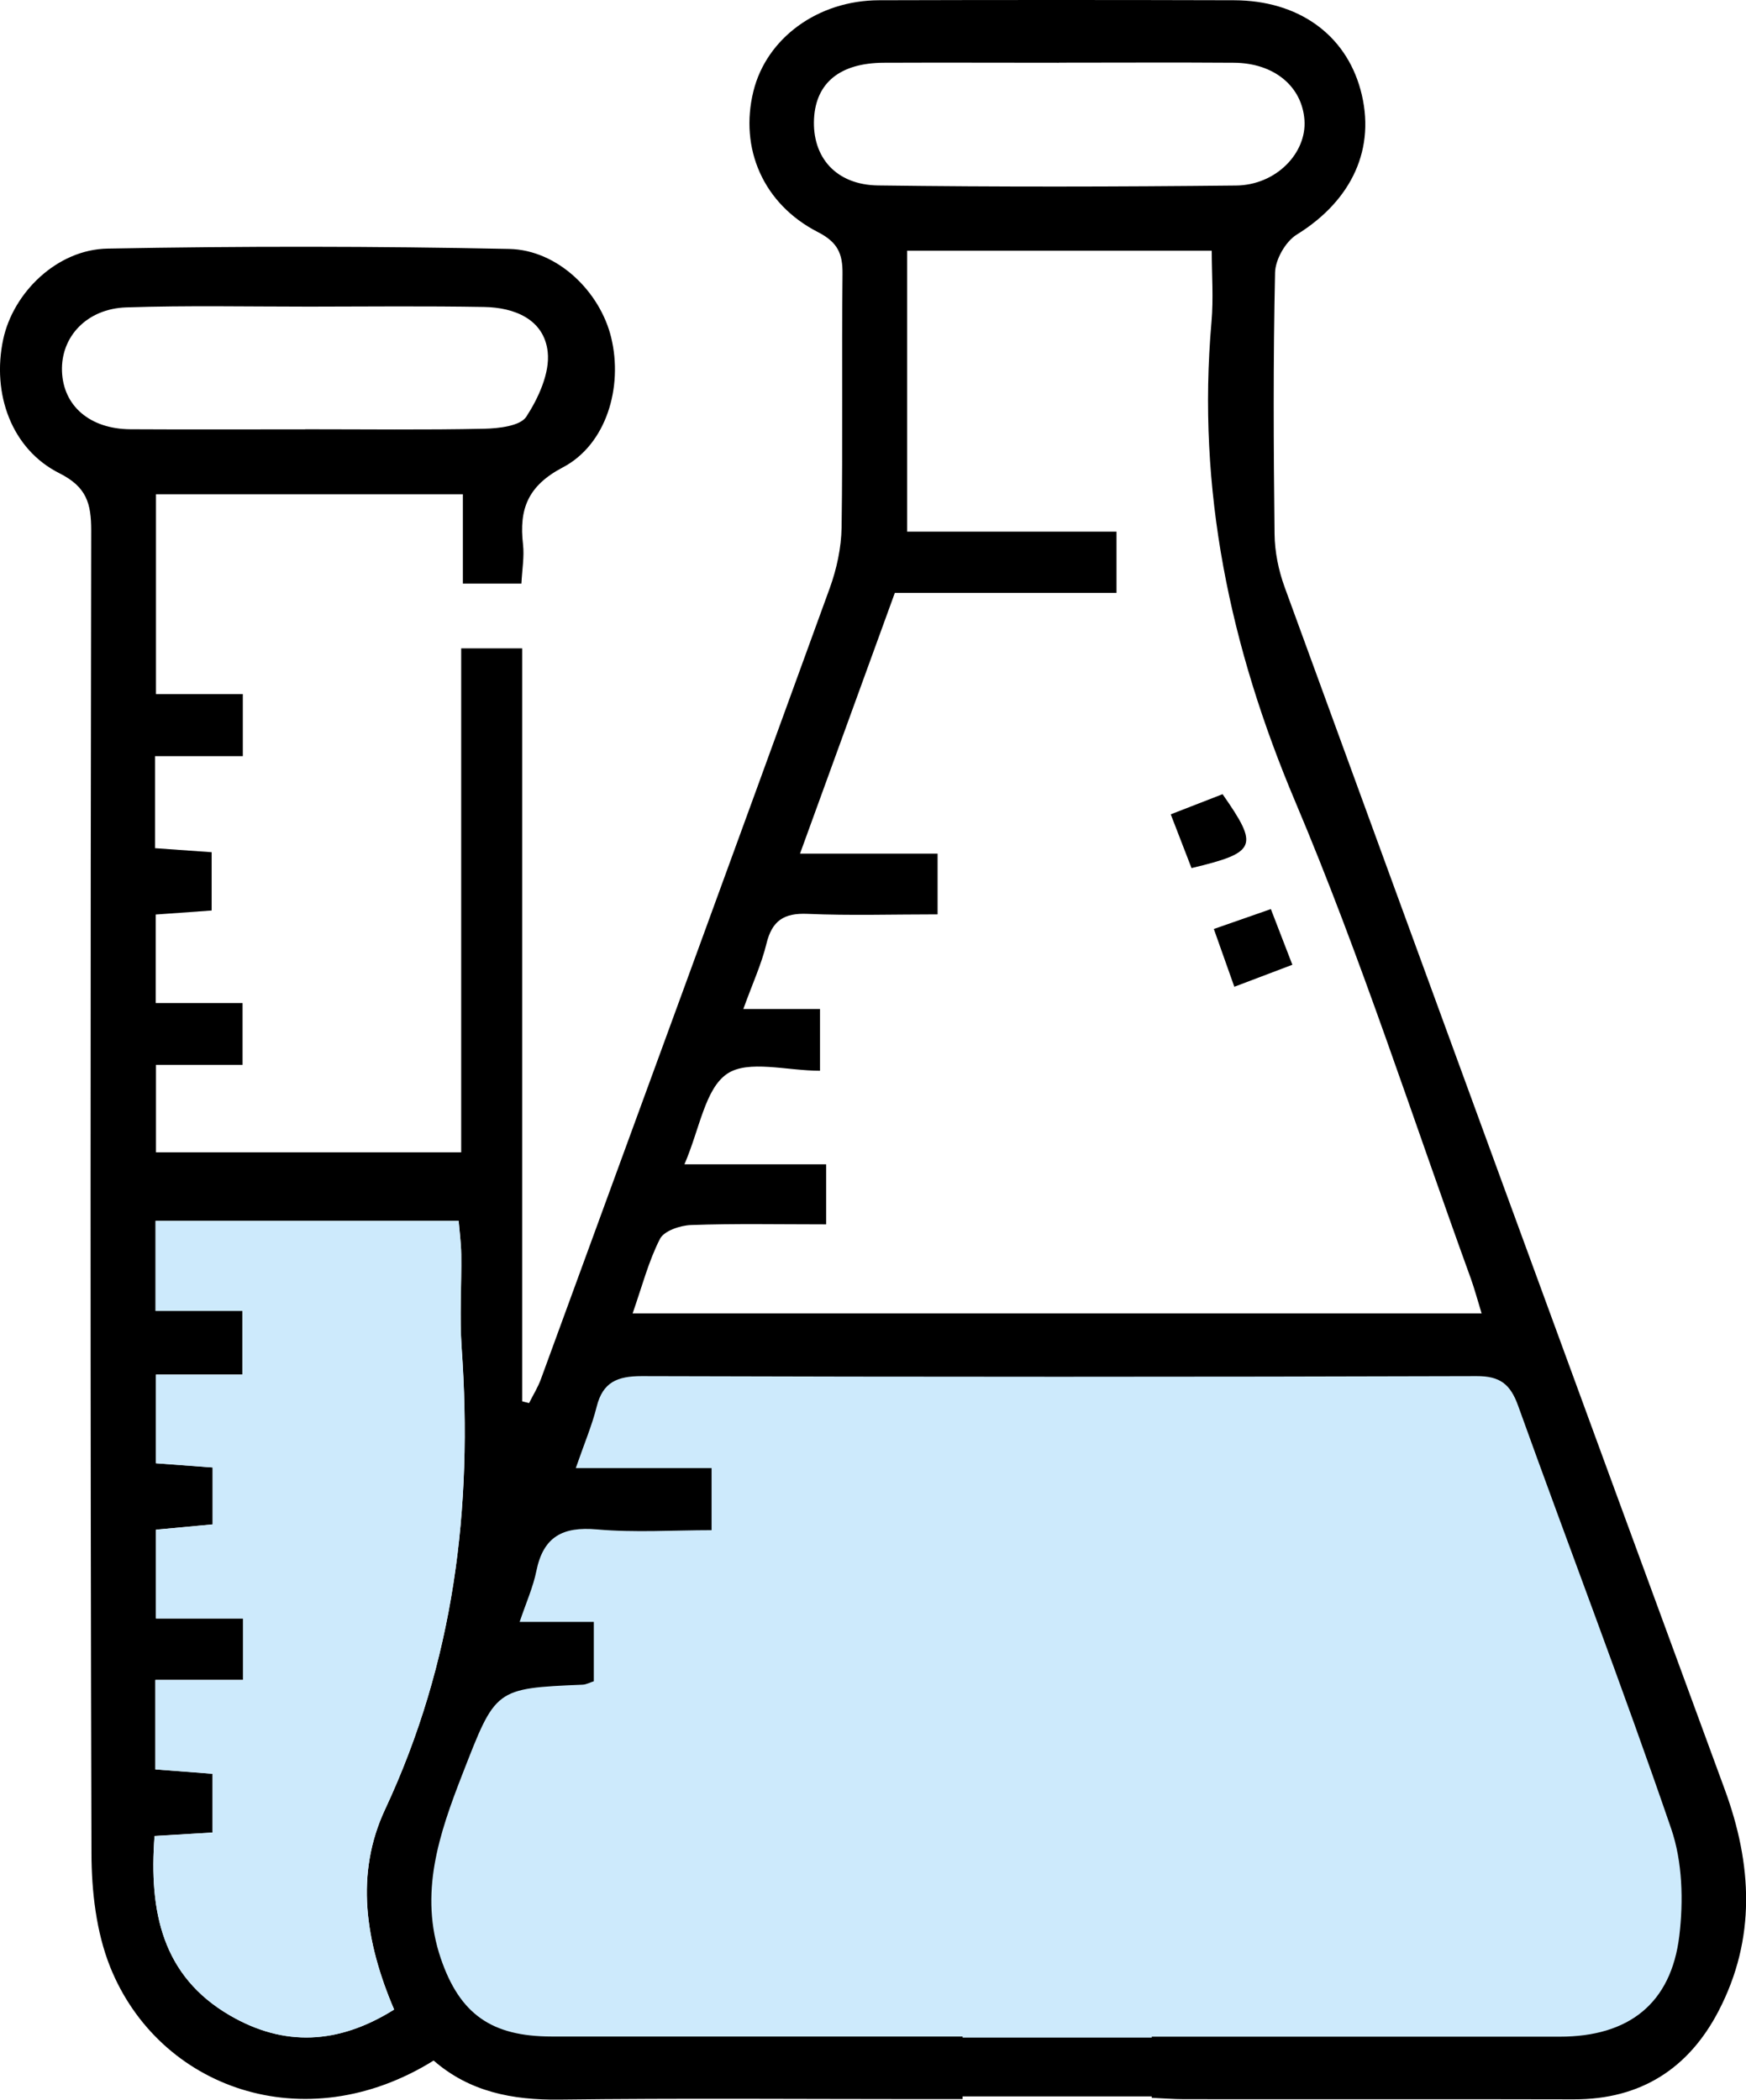
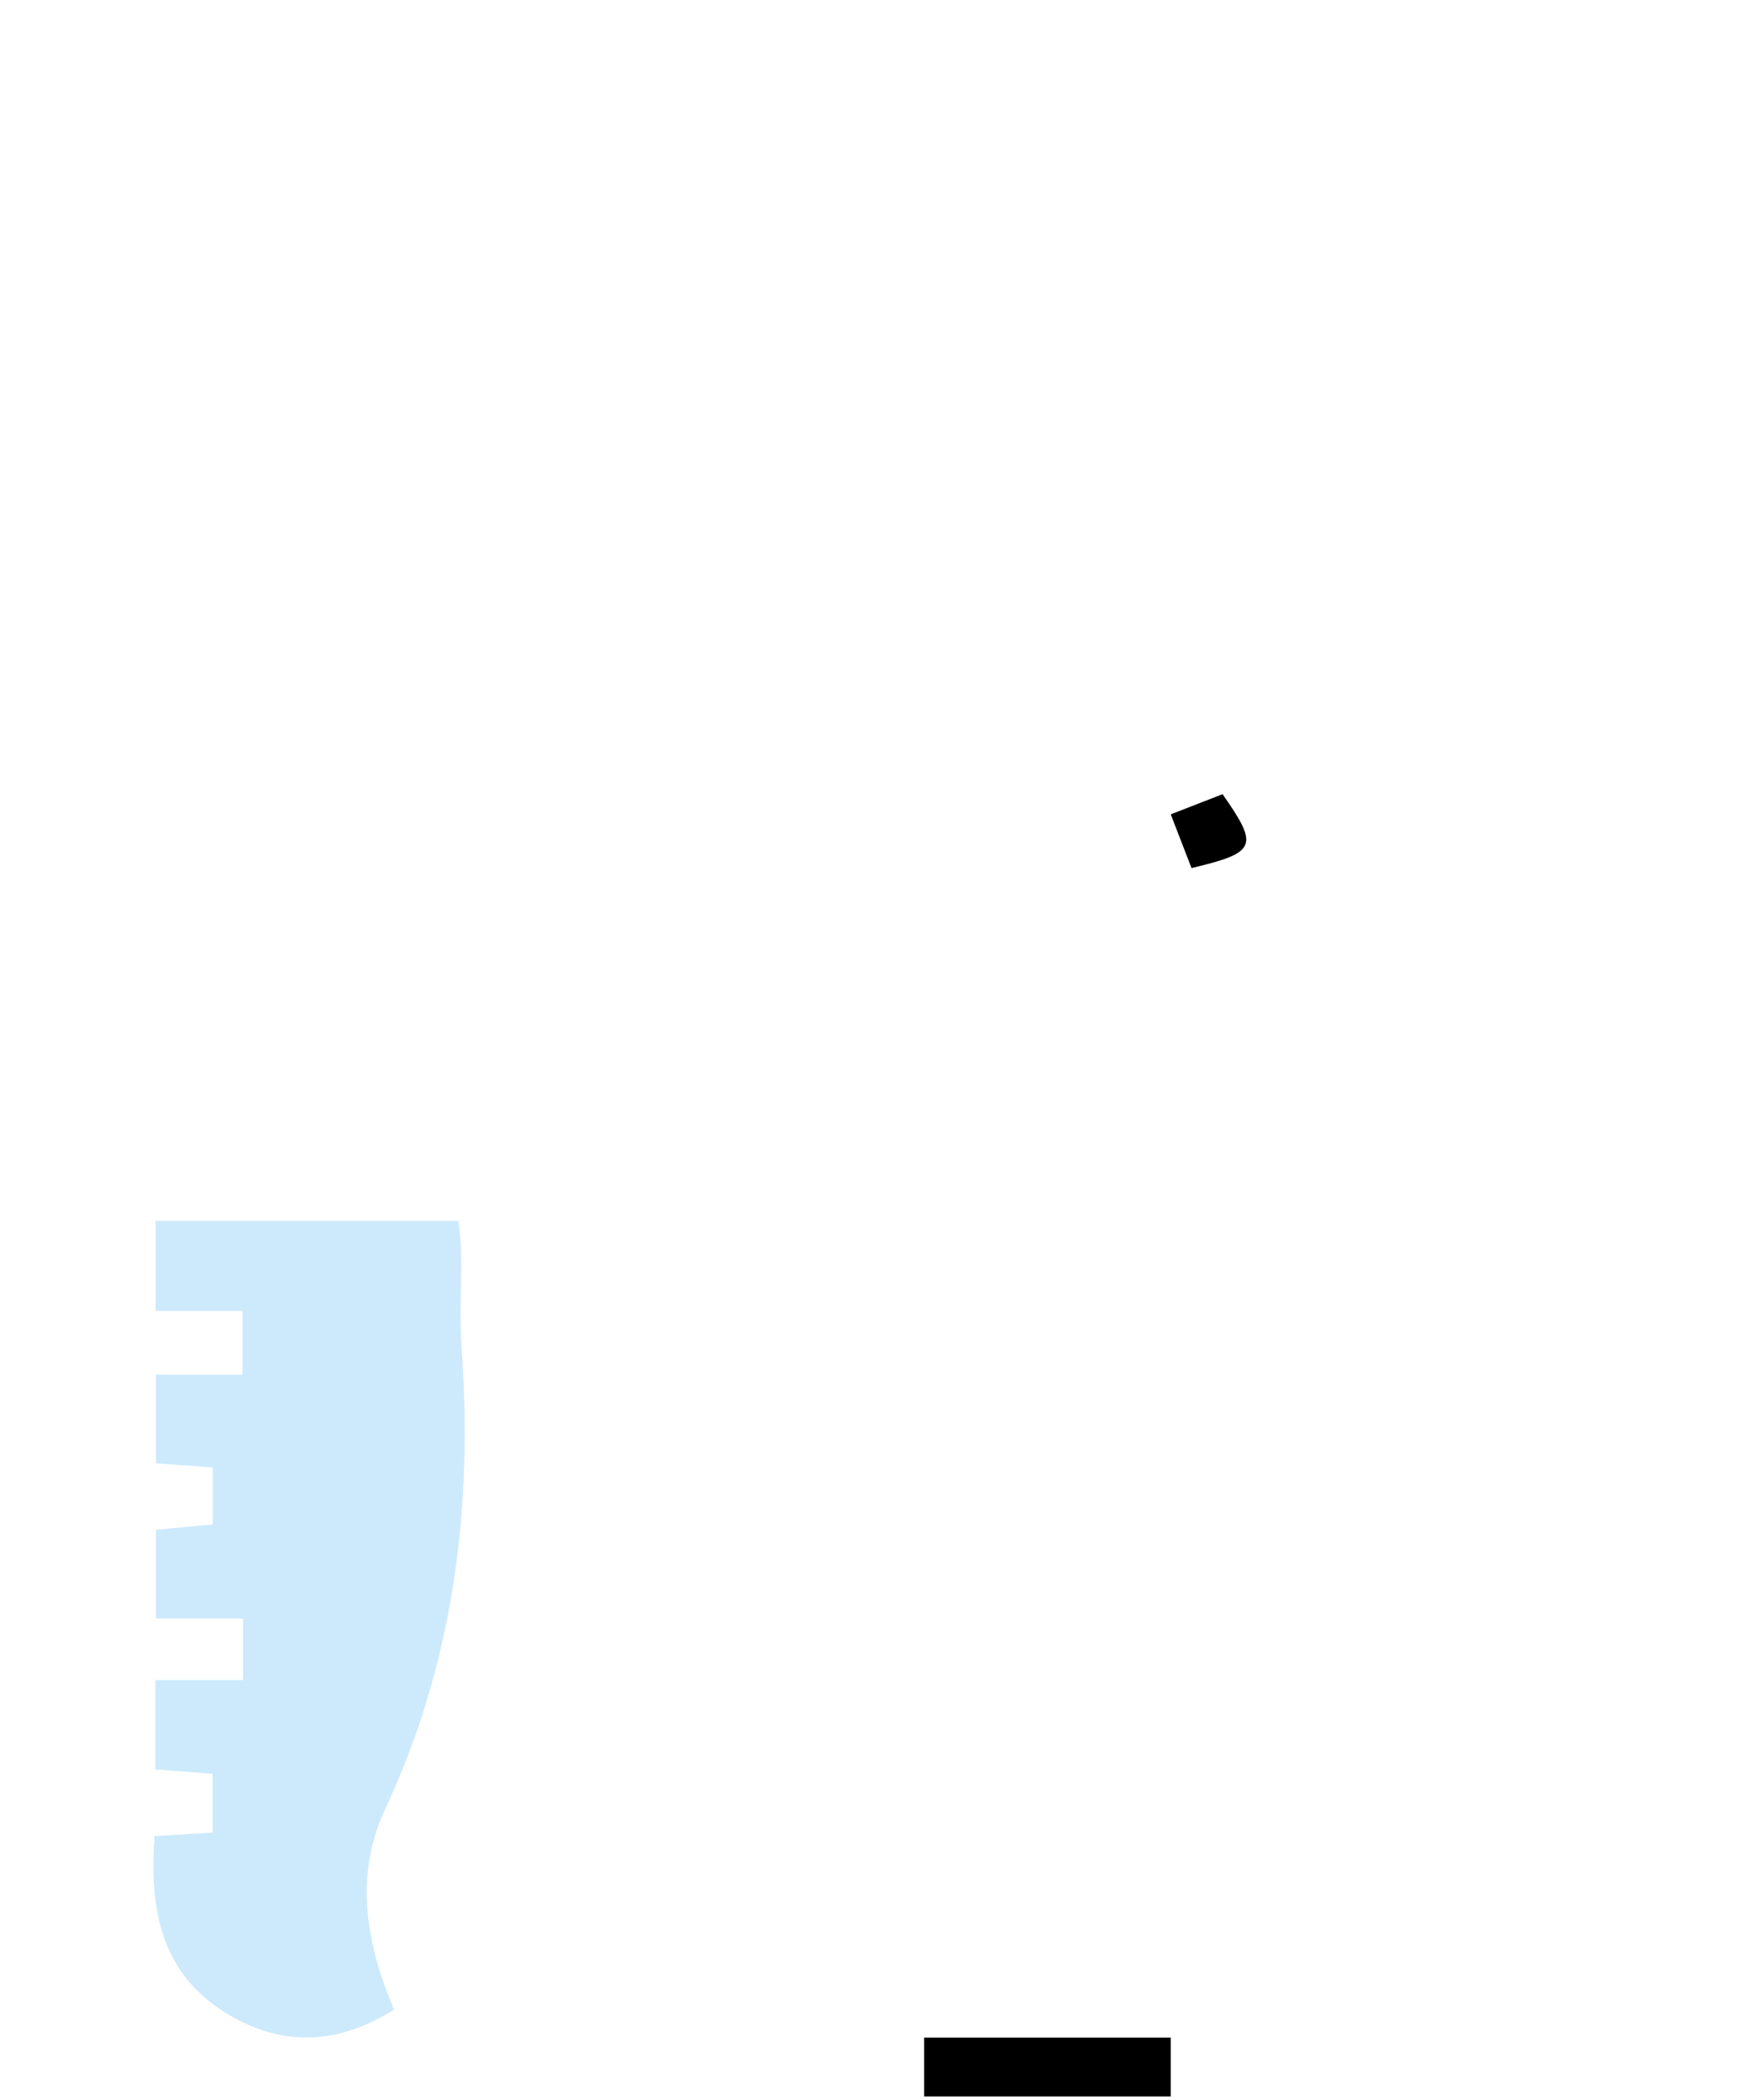
<svg xmlns="http://www.w3.org/2000/svg" id="Capa_2" data-name="Capa 2" viewBox="0 0 207.88 250">
  <defs>
    <style>      .cls-1 {        fill: #cdeafc;      }    </style>
  </defs>
  <g id="Capa_1-2" data-name="Capa 1">
    <g>
-       <path class="cls-1" d="m51.52,237.86c-3.98-5.45-4.61-11-4.74-13.28,7.59-21.61,15.18-43.22,22.77-64.83,36.69-.21,73.37-.42,110.06-.63,2.16,4.4,19.49,39.85,24.35,59.14.74,2.95,1.68,7.43.32,12.65-2.09,8.02-8.33,12.93-11.7,15.18-42.69.32-85.39.63-128.08.95-2.09-.64-8.33-2.82-12.97-9.17Z" />
-       <path d="m68.54,174.8h16.18v7.39c-4.49,0-9.11.31-13.65-.09-4.07-.36-6.38.86-7.21,4.95-.39,1.93-1.22,3.77-1.99,6.06h8.83v7.07c-.48.15-.9.39-1.33.41-10.5.43-10.35.49-14.31,10.64-2.79,7.16-5.2,14.24-2.58,21.95,2.27,6.66,6.06,9.29,13.18,9.3,14.55.01,29.11,0,43.66,0h5.29v7.45h-4.81c-14.4,0-28.8-.12-43.2.06-5.62.07-10.72-.94-14.97-4.65-15.39,9.58-32.74,3.27-38.52-11.16-1.66-4.16-2.21-9.01-2.22-13.54-.15-52.49-.12-104.98-.03-157.46,0-3.22-.53-5.2-3.8-6.84C1.39,53.49-1,46.9.38,40.41c1.19-5.57,6.4-10.7,12.42-10.81,15.94-.3,31.88-.29,47.82.04,5.8.12,10.84,5.12,12.15,10.56,1.43,5.91-.59,12.74-5.76,15.45-4.19,2.2-5.22,4.99-4.74,9.16.17,1.48-.11,3.01-.19,4.68h-6.97v-10.64H18.57v23.79h10.34v7.39h-10.45v10.96c2.19.16,4.29.31,6.74.48v6.94c-2.12.15-4.23.31-6.66.48v10.54h10.34v7.36h-10.31v10.41h36.34v-60h7.26v89.65c.27.07.55.14.82.21.48-.96,1.06-1.88,1.42-2.88,11.49-31.38,22.98-62.77,34.39-94.18.82-2.27,1.36-4.78,1.4-7.18.15-10.06,0-20.13.11-30.19.03-2.43-.57-3.79-2.94-5-6.52-3.35-9.34-9.97-7.67-16.76C91.26,4.54,97.37.05,104.65.03c14.09-.04,28.18-.04,42.27,0,7.63.02,13.25,4.04,15.06,10.64,1.91,6.96-1.01,13.2-7.6,17.27-1.32.82-2.54,2.96-2.57,4.52-.23,10.37-.18,20.75-.06,31.12.02,2.11.47,4.31,1.19,6.3,17.42,47.74,34.87,95.46,52.4,143.16,3.3,8.97,3.75,17.8-.73,26.41-3.57,6.86-9.29,10.53-17.22,10.51-15.48-.04-30.97,0-46.45-.02-1.21,0-2.41-.1-3.81-.16v-7.28h4.91c14.55,0,29.11,0,43.66,0,8.19,0,13.26-3.91,14.24-12,.5-4.17.38-8.82-.96-12.74-5.79-16.89-12.19-33.57-18.23-50.38-.93-2.58-2.15-3.54-4.95-3.53-33.13.1-66.27.1-99.4,0-2.9,0-4.63.71-5.36,3.64-.55,2.21-1.45,4.32-2.49,7.32Zm107.86-18.43c-.5-1.62-.84-2.91-1.29-4.16-6.88-18.95-13.05-38.21-20.89-56.75-7.8-18.45-11.73-37.18-9.98-57.12.25-2.84.03-5.71.03-8.49h-36.27v33.45h24.93v7.29h-26.39c-3.72,10.23-7.37,20.27-11.29,31.05h16.38v7.23c-5.34,0-10.43.16-15.49-.06-2.82-.12-4.23.82-4.89,3.57-.59,2.43-1.66,4.74-2.75,7.76h9.13v7.35c-3.96,0-8.56-1.34-11.07.37-2.62,1.79-3.24,6.52-5.07,10.77h16.87v7.15c-5.6,0-10.84-.11-16.08.08-1.29.04-3.21.69-3.7,1.64-1.36,2.66-2.12,5.62-3.26,8.88h101.09ZM46.93,239.27c-3.47-8.11-4.65-16.19-1.09-23.81,8.2-17.55,10.48-35.91,9.13-54.97-.26-3.7,0-7.43-.05-11.14-.02-1.34-.2-2.68-.31-3.99H18.52v10.72h10.35v7.58h-10.3v10.56c2.42.18,4.52.33,6.75.5v6.78c-2.33.22-4.44.42-6.75.63v10.57h10.36v7.32h-10.43v10.65c2.47.19,4.69.36,6.81.52v7c-2.46.15-4.67.28-6.91.41-.68,9.1.95,16.69,8.97,21.36,6.43,3.74,12.89,3.48,19.56-.7ZM126.06,7.47c-6.95,0-13.9-.03-20.85,0-5.19.03-8.06,2.38-8.29,6.65-.24,4.57,2.58,7.89,7.62,7.96,14.21.19,28.42.16,42.63.01,4.76-.05,8.41-3.86,8.14-7.78-.28-4.03-3.62-6.81-8.4-6.84-6.95-.05-13.9-.01-20.85-.01ZM36.34,51.11c7.1,0,14.2.09,21.29-.06,1.74-.04,4.3-.32,5.03-1.43,1.45-2.23,2.82-5.22,2.55-7.71-.42-3.87-3.92-5.3-7.58-5.36-6.94-.12-13.89-.05-20.83-.04-7.25,0-14.51-.15-21.75.09-4.72.15-7.81,3.5-7.67,7.59.14,4.14,3.32,6.89,8.14,6.92,6.94.04,13.89.01,20.83.01Z" />
-       <path d="m110.03,242.61h29.36v7h-29.36v-7Z" />
+       <path d="m110.03,242.61h29.36v7h-29.36v-7" />
      <path class="cls-1" d="m46.93,239.27c-6.67,4.18-13.13,4.44-19.56.7-8.02-4.67-9.65-12.26-8.97-21.36,2.23-.13,4.45-.26,6.91-.41v-7c-2.12-.16-4.34-.33-6.81-.52v-10.65h10.43v-7.32h-10.36v-10.57c2.32-.22,4.43-.42,6.75-.63v-6.78c-2.23-.16-4.33-.32-6.75-.5v-10.56h10.3v-7.58h-10.35v-10.72h36.08c.11,1.31.29,2.65.31,3.99.04,3.71-.21,7.44.05,11.14,1.35,19.06-.92,37.42-9.13,54.97-3.56,7.62-2.38,15.7,1.09,23.81Z" />
-       <path d="m151.31,108.24c.89,2.3,1.64,4.26,2.56,6.63-2.26.86-4.33,1.64-6.91,2.62-.86-2.42-1.59-4.47-2.44-6.88,2.32-.81,4.42-1.54,6.79-2.37Z" />
      <path d="m141.86,103.35c-.83-2.15-1.59-4.11-2.47-6.39,2.33-.91,4.29-1.67,6.17-2.4,4.35,6.23,4.07,6.94-3.7,8.8Z" />
    </g>
  </g>
</svg>